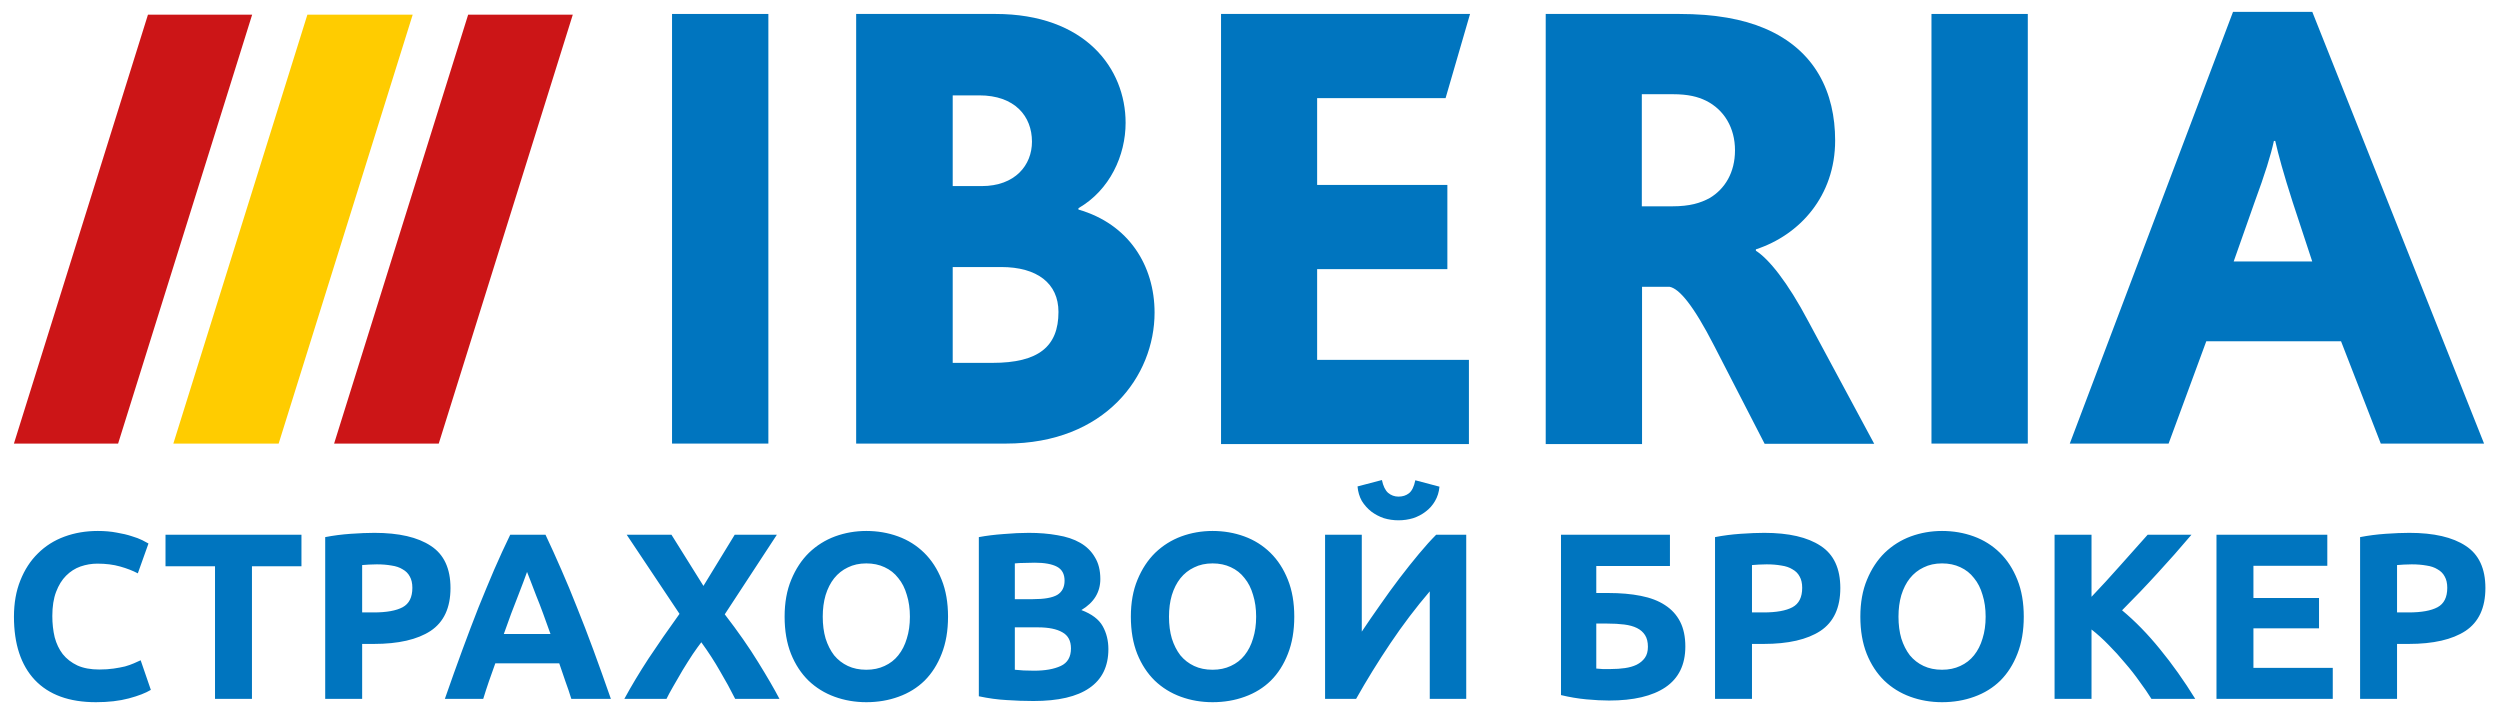
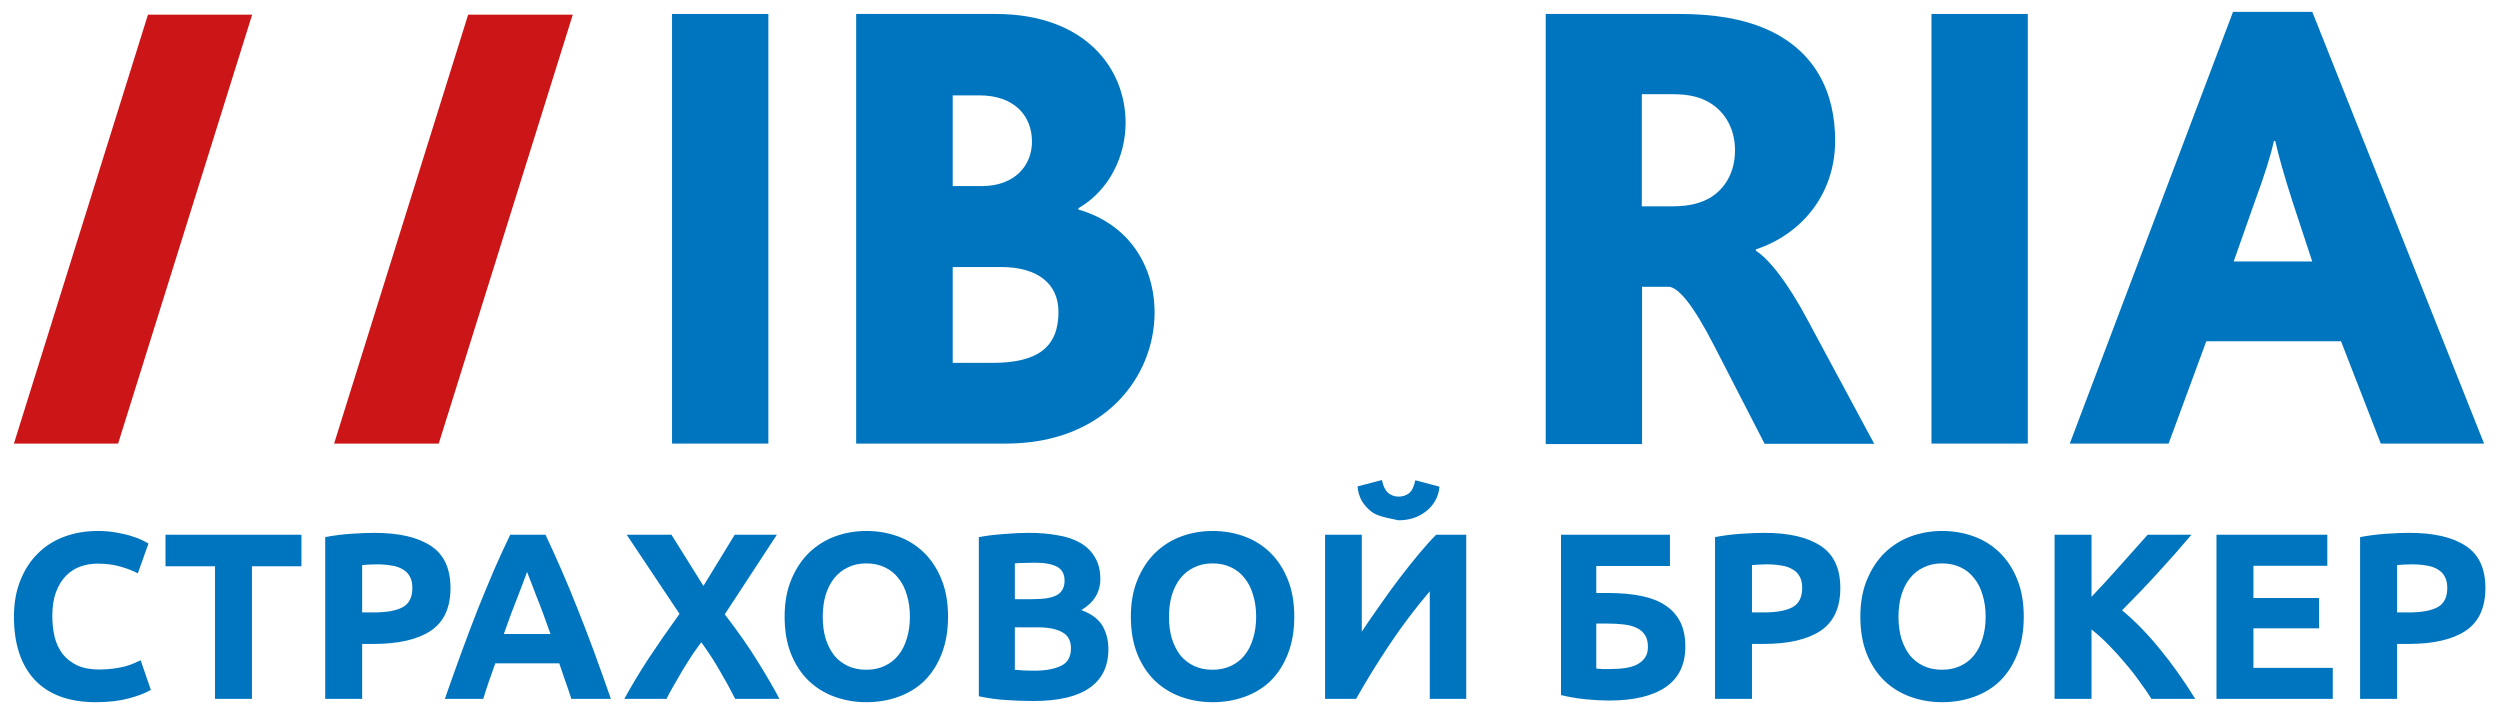
<svg xmlns="http://www.w3.org/2000/svg" width="1159" height="333" viewBox="0 0 1159 333" fill="none">
  <g clip-path="url(#clip0_83_777)">
    <path d="M311.558 6.47H356.215V205.645H311.558V6.47Z" fill="#0075BF" />
    <path d="M397.02 6.47H461.456C503.198 6.47 521.831 31.812 521.831 56.938C521.831 72.035 514.544 88.103 499.971 96.514V97.161C523.288 103.847 535.259 123.15 535.259 144.933C535.259 174.264 512.462 205.645 466.348 205.645H396.916V6.47H397.02ZM455.106 86.269C470.616 86.269 478.423 76.564 478.423 65.673C478.423 53.918 470.512 44.213 453.961 44.213H441.677V86.269H455.106ZM460.102 168.225C481.442 168.225 490.706 160.677 490.706 144.609C490.706 131.345 480.817 123.797 464.162 123.797H441.677V168.225H460.102Z" fill="#0075BF" />
-     <path d="M565.968 6.47H681.514L670.167 45.507H610.625V85.73H671V124.767H610.625V166.823H680.993V205.86H566.072V6.47H565.968Z" fill="#0075BF" />
    <path d="M716.594 6.47H778.427C795.082 6.47 807.886 8.843 818.087 13.156C841.717 23.185 850.773 43.027 850.773 65.133C850.773 90.799 834.43 108.915 814.027 115.601V116.248C819.857 119.914 828.601 130.483 838.49 149.246L868.886 205.753H818.087L794.77 160.461C784.88 141.158 778.427 133.825 774.055 132.963H761.251V205.86H716.594V6.47ZM775.2 95.651C783.423 95.651 788.316 94.141 792.688 91.769C799.662 87.564 804.346 80.015 804.346 69.663C804.346 59.31 799.35 50.899 790.918 46.693C787.171 44.86 782.694 43.674 775.408 43.674H761.147V95.651H775.2Z" fill="#0075BF" />
    <path d="M895.43 6.47H940.087V205.645H895.43V6.47Z" fill="#0075BF" />
    <path d="M1035.23 5.5H1071.98L1151.61 205.645H1103.73L1085.3 158.197H1022.84L1005.36 205.645H959.553L1035.23 5.5ZM1071.98 121.316L1062.92 93.818C1058.55 80.231 1056.26 71.712 1054.8 65.349H1054.18C1052.72 72.035 1050.12 80.446 1045.12 94.034L1035.54 121.209H1071.98V121.316Z" fill="#0075BF" />
    <path d="M68.599 6.794L6.454 205.645H54.754L116.899 6.794H68.599Z" fill="#CC1517" />
-     <path d="M142.507 6.794L80.362 205.645H129.183L191.328 6.794H142.507Z" fill="#FFCC00" />
    <path d="M217.039 6.794L154.894 205.645H203.403L265.548 6.794H217.039Z" fill="#CC1517" />
-     <path d="M44.459 325.537C32.088 325.537 22.645 322.097 16.13 315.216C9.689 308.335 6.468 298.563 6.468 285.899C6.468 279.604 7.456 274.004 9.432 269.1C11.409 264.122 14.117 259.95 17.558 256.583C20.998 253.142 25.097 250.544 29.855 248.787C34.613 247.03 39.774 246.152 45.337 246.152C48.558 246.152 51.486 246.408 54.121 246.92C56.756 247.36 59.062 247.909 61.038 248.567C63.015 249.153 64.662 249.775 65.979 250.434C67.297 251.093 68.249 251.605 68.834 251.971L63.893 265.806C61.551 264.562 58.806 263.5 55.658 262.622C52.584 261.743 49.07 261.304 45.117 261.304C42.482 261.304 39.883 261.743 37.322 262.622C34.833 263.5 32.6 264.928 30.624 266.904C28.721 268.807 27.183 271.296 26.012 274.37C24.841 277.445 24.255 281.178 24.255 285.57C24.255 289.084 24.621 292.378 25.353 295.452C26.159 298.453 27.403 301.052 29.087 303.248C30.843 305.444 33.112 307.201 35.894 308.518C38.676 309.763 42.043 310.385 45.996 310.385C48.484 310.385 50.717 310.238 52.694 309.946C54.67 309.653 56.427 309.323 57.964 308.957C59.501 308.518 60.855 308.042 62.026 307.53C63.198 307.018 64.259 306.542 65.211 306.103L69.932 319.828C67.516 321.292 64.113 322.609 59.721 323.78C55.329 324.952 50.241 325.537 44.459 325.537ZM139.756 247.909V262.512H116.808V324H99.679V262.512H76.731V247.909H139.756ZM173.603 247.03C184.949 247.03 193.66 249.043 199.735 253.069C205.811 257.022 208.849 263.537 208.849 272.614C208.849 281.764 205.774 288.388 199.626 292.487C193.477 296.513 184.693 298.526 173.274 298.526H167.893V324H150.765V249.007C154.498 248.275 158.451 247.762 162.623 247.469C166.795 247.177 170.455 247.03 173.603 247.03ZM174.701 261.634C173.457 261.634 172.212 261.67 170.968 261.743C169.797 261.817 168.772 261.89 167.893 261.963V283.923H173.274C179.203 283.923 183.668 283.118 186.669 281.507C189.67 279.897 191.171 276.896 191.171 272.504C191.171 270.381 190.768 268.624 189.963 267.233C189.231 265.843 188.133 264.745 186.669 263.939C185.278 263.061 183.558 262.475 181.509 262.183C179.459 261.817 177.19 261.634 174.701 261.634ZM264.868 324C264.063 321.365 263.148 318.656 262.123 315.875C261.172 313.093 260.22 310.312 259.269 307.53H229.623C228.671 310.312 227.683 313.093 226.658 315.875C225.706 318.656 224.828 321.365 224.023 324H206.235C209.09 315.802 211.798 308.225 214.36 301.271C216.922 294.317 219.411 287.766 221.827 281.617C224.316 275.468 226.731 269.649 229.074 264.159C231.489 258.596 233.978 253.179 236.54 247.909H252.9C255.389 253.179 257.841 258.596 260.257 264.159C262.672 269.649 265.088 275.468 267.504 281.617C269.992 287.766 272.518 294.317 275.08 301.271C277.642 308.225 280.35 315.802 283.205 324H264.868ZM244.336 265.147C243.97 266.245 243.421 267.746 242.689 269.649C241.957 271.552 241.115 273.748 240.163 276.237C239.212 278.726 238.15 281.471 236.979 284.472C235.881 287.473 234.747 290.621 233.575 293.915H255.206C254.035 290.621 252.9 287.473 251.802 284.472C250.704 281.471 249.643 278.726 248.618 276.237C247.666 273.748 246.825 271.552 246.093 269.649C245.361 267.746 244.775 266.245 244.336 265.147ZM340.829 324C338.707 319.754 336.364 315.472 333.802 311.153C331.313 306.761 328.422 302.296 325.128 297.758C324.103 299.075 322.786 300.905 321.175 303.248C319.638 305.59 318.064 308.079 316.454 310.714C314.917 313.349 313.453 315.875 312.062 318.29C310.671 320.706 309.646 322.609 308.987 324H289.443C292.664 318.071 296.397 311.849 300.643 305.334C304.961 298.819 309.756 291.902 315.026 284.582L290.541 247.909H311.293L326.116 271.625L340.61 247.909H360.154L335.998 284.801C342.147 292.78 347.308 300.173 351.48 306.981C355.652 313.715 358.946 319.388 361.362 324H340.829ZM381.424 285.899C381.424 289.633 381.864 293 382.742 296.001C383.694 299.002 385.011 301.601 386.695 303.797C388.452 305.92 390.574 307.567 393.063 308.738C395.552 309.909 398.407 310.495 401.628 310.495C404.775 310.495 407.593 309.909 410.082 308.738C412.644 307.567 414.767 305.92 416.451 303.797C418.207 301.601 419.525 299.002 420.403 296.001C421.355 293 421.831 289.633 421.831 285.899C421.831 282.166 421.355 278.799 420.403 275.798C419.525 272.723 418.207 270.125 416.451 268.002C414.767 265.806 412.644 264.122 410.082 262.951C407.593 261.78 404.775 261.194 401.628 261.194C398.407 261.194 395.552 261.817 393.063 263.061C390.574 264.232 388.452 265.916 386.695 268.112C385.011 270.235 383.694 272.833 382.742 275.908C381.864 278.909 381.424 282.239 381.424 285.899ZM439.509 285.899C439.509 292.414 438.52 298.16 436.544 303.138C434.641 308.042 432.006 312.178 428.638 315.545C425.271 318.839 421.245 321.328 416.56 323.012C411.949 324.695 406.971 325.537 401.628 325.537C396.43 325.537 391.526 324.695 386.914 323.012C382.303 321.328 378.277 318.839 374.836 315.545C371.396 312.178 368.688 308.042 366.711 303.138C364.735 298.16 363.747 292.414 363.747 285.899C363.747 279.385 364.771 273.675 366.821 268.771C368.871 263.793 371.616 259.621 375.056 256.253C378.57 252.886 382.596 250.361 387.134 248.677C391.746 246.994 396.577 246.152 401.628 246.152C406.825 246.152 411.729 246.994 416.341 248.677C420.952 250.361 424.978 252.886 428.419 256.253C431.859 259.621 434.568 263.793 436.544 268.771C438.52 273.675 439.509 279.385 439.509 285.899ZM479.151 324.988C474.978 324.988 470.806 324.842 466.634 324.549C462.534 324.329 458.252 323.744 453.787 322.792V249.007C457.301 248.348 461.144 247.872 465.316 247.579C469.488 247.213 473.368 247.03 476.955 247.03C481.786 247.03 486.215 247.396 490.241 248.128C494.34 248.787 497.853 249.958 500.781 251.642C503.709 253.325 505.979 255.558 507.589 258.34C509.273 261.048 510.114 264.415 510.114 268.441C510.114 274.517 507.186 279.311 501.33 282.825C506.162 284.655 509.456 287.144 511.212 290.291C512.969 293.439 513.848 296.989 513.848 300.942C513.848 308.921 510.92 314.923 505.064 318.949C499.281 322.975 490.643 324.988 479.151 324.988ZM470.477 290.84V310.495C471.721 310.641 473.075 310.751 474.539 310.824C476.003 310.897 477.614 310.934 479.37 310.934C484.494 310.934 488.63 310.202 491.778 308.738C494.925 307.274 496.499 304.565 496.499 300.613C496.499 297.099 495.182 294.61 492.546 293.146C489.911 291.609 486.141 290.84 481.237 290.84H470.477ZM470.477 277.774H478.821C484.092 277.774 487.862 277.115 490.131 275.798C492.4 274.407 493.535 272.211 493.535 269.21C493.535 266.135 492.363 263.976 490.021 262.732C487.679 261.487 484.238 260.865 479.7 260.865C478.236 260.865 476.662 260.902 474.978 260.975C473.295 260.975 471.794 261.048 470.477 261.194V277.774ZM541.943 285.899C541.943 289.633 542.382 293 543.26 296.001C544.212 299.002 545.529 301.601 547.213 303.797C548.97 305.92 551.093 307.567 553.581 308.738C556.07 309.909 558.925 310.495 562.146 310.495C565.293 310.495 568.112 309.909 570.6 308.738C573.162 307.567 575.285 305.92 576.969 303.797C578.726 301.601 580.043 299.002 580.922 296.001C581.873 293 582.349 289.633 582.349 285.899C582.349 282.166 581.873 278.799 580.922 275.798C580.043 272.723 578.726 270.125 576.969 268.002C575.285 265.806 573.162 264.122 570.6 262.951C568.112 261.78 565.293 261.194 562.146 261.194C558.925 261.194 556.07 261.817 553.581 263.061C551.093 264.232 548.97 265.916 547.213 268.112C545.529 270.235 544.212 272.833 543.26 275.908C542.382 278.909 541.943 282.239 541.943 285.899ZM600.027 285.899C600.027 292.414 599.039 298.16 597.062 303.138C595.159 308.042 592.524 312.178 589.157 315.545C585.789 318.839 581.763 321.328 577.079 323.012C572.467 324.695 567.489 325.537 562.146 325.537C556.949 325.537 552.044 324.695 547.433 323.012C542.821 321.328 538.795 318.839 535.355 315.545C531.914 312.178 529.206 308.042 527.229 303.138C525.253 298.16 524.265 292.414 524.265 285.899C524.265 279.385 525.29 273.675 527.339 268.771C529.389 263.793 532.134 259.621 535.574 256.253C539.088 252.886 543.114 250.361 547.652 248.677C552.264 246.994 557.095 246.152 562.146 246.152C567.343 246.152 572.247 246.994 576.859 248.677C581.471 250.361 585.497 252.886 588.937 256.253C592.377 259.621 595.086 263.793 597.062 268.771C599.039 273.675 600.027 279.385 600.027 285.899ZM614.305 324V247.909H631.324V292.817C633.959 288.864 636.778 284.765 639.779 280.519C642.78 276.2 645.781 272.065 648.782 268.112C651.857 264.086 654.858 260.316 657.786 256.802C660.714 253.289 663.386 250.324 665.801 247.909H679.746V324H662.837V274.151C656.395 281.69 650.32 289.706 644.61 298.197C638.9 306.688 633.593 315.289 628.689 324H614.305ZM648.343 241.211C646.001 241.211 643.732 240.881 641.536 240.223C639.413 239.491 637.473 238.466 635.716 237.148C633.959 235.757 632.495 234.11 631.324 232.207C630.226 230.231 629.567 227.998 629.348 225.509L640.657 222.545C641.243 225.326 642.194 227.303 643.512 228.474C644.903 229.645 646.513 230.231 648.343 230.231C650.246 230.231 651.857 229.718 653.174 228.694C654.565 227.596 655.553 225.583 656.139 222.655L667.339 225.619C667.119 228.108 666.424 230.341 665.252 232.317C664.154 234.22 662.727 235.831 660.97 237.148C659.287 238.466 657.347 239.491 655.151 240.223C652.955 240.881 650.686 241.211 648.343 241.211ZM740.036 262.402V274.919H745.636C751.273 274.919 756.287 275.359 760.679 276.237C765.144 277.115 768.877 278.543 771.878 280.519C774.953 282.496 777.295 285.058 778.906 288.205C780.516 291.353 781.321 295.196 781.321 299.734C781.321 308.152 778.247 314.447 772.098 318.62C766.022 322.719 757.312 324.769 745.966 324.769C742.891 324.769 739.378 324.586 735.425 324.22C731.545 323.854 727.629 323.195 723.676 322.243V247.909H774.184V262.402H740.036ZM746.844 310.165C749.113 310.165 751.273 310.019 753.322 309.726C755.372 309.433 757.165 308.921 758.702 308.189C760.313 307.384 761.594 306.322 762.545 305.005C763.497 303.687 763.973 301.967 763.973 299.844C763.973 297.648 763.534 295.855 762.655 294.464C761.777 293.073 760.532 291.975 758.922 291.17C757.312 290.365 755.335 289.816 752.993 289.523C750.65 289.23 748.015 289.084 745.087 289.084H740.036V309.946C740.842 310.019 741.793 310.092 742.891 310.165C744.062 310.165 745.38 310.165 746.844 310.165ZM817.928 247.03C829.274 247.03 837.984 249.043 844.06 253.069C850.136 257.022 853.173 263.537 853.173 272.614C853.173 281.764 850.099 288.388 843.95 292.487C837.801 296.513 829.017 298.526 817.598 298.526H812.218V324H795.089V249.007C798.822 248.275 802.775 247.762 806.948 247.469C811.12 247.177 814.78 247.03 817.928 247.03ZM819.026 261.634C817.781 261.634 816.537 261.67 815.292 261.743C814.121 261.817 813.096 261.89 812.218 261.963V283.923H817.598C823.527 283.923 827.993 283.118 830.994 281.507C833.995 279.897 835.496 276.896 835.496 272.504C835.496 270.381 835.093 268.624 834.288 267.233C833.556 265.843 832.458 264.745 830.994 263.939C829.603 263.061 827.883 262.475 825.833 262.183C823.784 261.817 821.514 261.634 819.026 261.634ZM880.135 285.899C880.135 289.633 880.574 293 881.453 296.001C882.404 299.002 883.722 301.601 885.406 303.797C887.162 305.92 889.285 307.567 891.774 308.738C894.263 309.909 897.118 310.495 900.338 310.495C903.486 310.495 906.304 309.909 908.793 308.738C911.355 307.567 913.478 305.92 915.161 303.797C916.918 301.601 918.236 299.002 919.114 296.001C920.066 293 920.542 289.633 920.542 285.899C920.542 282.166 920.066 278.799 919.114 275.798C918.236 272.723 916.918 270.125 915.161 268.002C913.478 265.806 911.355 264.122 908.793 262.951C906.304 261.78 903.486 261.194 900.338 261.194C897.118 261.194 894.263 261.817 891.774 263.061C889.285 264.232 887.162 265.916 885.406 268.112C883.722 270.235 882.404 272.833 881.453 275.908C880.574 278.909 880.135 282.239 880.135 285.899ZM938.219 285.899C938.219 292.414 937.231 298.16 935.255 303.138C933.352 308.042 930.716 312.178 927.349 315.545C923.982 318.839 919.956 321.328 915.271 323.012C910.66 324.695 905.682 325.537 900.338 325.537C895.141 325.537 890.237 324.695 885.625 323.012C881.014 321.328 876.988 318.839 873.547 315.545C870.107 312.178 867.398 308.042 865.422 303.138C863.446 298.16 862.457 292.414 862.457 285.899C862.457 279.385 863.482 273.675 865.532 268.771C867.581 263.793 870.326 259.621 873.767 256.253C877.28 252.886 881.306 250.361 885.845 248.677C890.456 246.994 895.288 246.152 900.338 246.152C905.536 246.152 910.44 246.994 915.052 248.677C919.663 250.361 923.689 252.886 927.13 256.253C930.57 259.621 933.278 263.793 935.255 268.771C937.231 273.675 938.219 279.385 938.219 285.899ZM997.406 324C995.869 321.511 994.039 318.839 991.916 315.985C989.866 313.057 987.597 310.165 985.108 307.31C982.693 304.382 980.167 301.601 977.532 298.966C974.897 296.257 972.262 293.878 969.626 291.829V324H952.498V247.909H969.626V276.676C974.092 271.991 978.557 267.124 983.022 262.073C987.56 256.949 991.769 252.227 995.649 247.909H1015.96C1010.76 254.057 1005.53 259.987 1000.26 265.696C995.063 271.406 989.573 277.152 983.791 282.935C989.866 287.986 995.722 293.988 1001.36 300.942C1007.07 307.896 1012.52 315.582 1017.72 324H997.406ZM1027.56 324V247.909H1078.94V262.292H1044.69V277.225H1075.1V291.28H1044.69V309.616H1081.47V324H1027.56ZM1116.98 247.03C1128.33 247.03 1137.04 249.043 1143.11 253.069C1149.19 257.022 1152.23 263.537 1152.23 272.614C1152.23 281.764 1149.15 288.388 1143.01 292.487C1136.86 296.513 1128.07 298.526 1116.65 298.526H1111.27V324H1094.14V249.007C1097.88 248.275 1101.83 247.762 1106 247.469C1110.17 247.177 1113.83 247.03 1116.98 247.03ZM1118.08 261.634C1116.84 261.634 1115.59 261.67 1114.35 261.743C1113.18 261.817 1112.15 261.89 1111.27 261.963V283.923H1116.65C1122.58 283.923 1127.05 283.118 1130.05 281.507C1133.05 279.897 1134.55 276.896 1134.55 272.504C1134.55 270.381 1134.15 268.624 1133.34 267.233C1132.61 265.843 1131.51 264.745 1130.05 263.939C1128.66 263.061 1126.94 262.475 1124.89 262.183C1122.84 261.817 1120.57 261.634 1118.08 261.634Z" fill="#0075BF" />
+     <path d="M44.459 325.537C32.088 325.537 22.645 322.097 16.13 315.216C9.689 308.335 6.468 298.563 6.468 285.899C6.468 279.604 7.456 274.004 9.432 269.1C11.409 264.122 14.117 259.95 17.558 256.583C20.998 253.142 25.097 250.544 29.855 248.787C34.613 247.03 39.774 246.152 45.337 246.152C48.558 246.152 51.486 246.408 54.121 246.92C56.756 247.36 59.062 247.909 61.038 248.567C63.015 249.153 64.662 249.775 65.979 250.434C67.297 251.093 68.249 251.605 68.834 251.971L63.893 265.806C61.551 264.562 58.806 263.5 55.658 262.622C52.584 261.743 49.07 261.304 45.117 261.304C42.482 261.304 39.883 261.743 37.322 262.622C34.833 263.5 32.6 264.928 30.624 266.904C28.721 268.807 27.183 271.296 26.012 274.37C24.841 277.445 24.255 281.178 24.255 285.57C24.255 289.084 24.621 292.378 25.353 295.452C26.159 298.453 27.403 301.052 29.087 303.248C30.843 305.444 33.112 307.201 35.894 308.518C38.676 309.763 42.043 310.385 45.996 310.385C48.484 310.385 50.717 310.238 52.694 309.946C54.67 309.653 56.427 309.323 57.964 308.957C59.501 308.518 60.855 308.042 62.026 307.53C63.198 307.018 64.259 306.542 65.211 306.103L69.932 319.828C67.516 321.292 64.113 322.609 59.721 323.78C55.329 324.952 50.241 325.537 44.459 325.537ZM139.756 247.909V262.512H116.808V324H99.679V262.512H76.731V247.909H139.756ZM173.603 247.03C184.949 247.03 193.66 249.043 199.735 253.069C205.811 257.022 208.849 263.537 208.849 272.614C208.849 281.764 205.774 288.388 199.626 292.487C193.477 296.513 184.693 298.526 173.274 298.526H167.893V324H150.765V249.007C154.498 248.275 158.451 247.762 162.623 247.469C166.795 247.177 170.455 247.03 173.603 247.03ZM174.701 261.634C173.457 261.634 172.212 261.67 170.968 261.743C169.797 261.817 168.772 261.89 167.893 261.963V283.923H173.274C179.203 283.923 183.668 283.118 186.669 281.507C189.67 279.897 191.171 276.896 191.171 272.504C191.171 270.381 190.768 268.624 189.963 267.233C189.231 265.843 188.133 264.745 186.669 263.939C185.278 263.061 183.558 262.475 181.509 262.183C179.459 261.817 177.19 261.634 174.701 261.634ZM264.868 324C264.063 321.365 263.148 318.656 262.123 315.875C261.172 313.093 260.22 310.312 259.269 307.53H229.623C228.671 310.312 227.683 313.093 226.658 315.875C225.706 318.656 224.828 321.365 224.023 324H206.235C209.09 315.802 211.798 308.225 214.36 301.271C216.922 294.317 219.411 287.766 221.827 281.617C224.316 275.468 226.731 269.649 229.074 264.159C231.489 258.596 233.978 253.179 236.54 247.909H252.9C255.389 253.179 257.841 258.596 260.257 264.159C262.672 269.649 265.088 275.468 267.504 281.617C269.992 287.766 272.518 294.317 275.08 301.271C277.642 308.225 280.35 315.802 283.205 324H264.868ZM244.336 265.147C243.97 266.245 243.421 267.746 242.689 269.649C241.957 271.552 241.115 273.748 240.163 276.237C239.212 278.726 238.15 281.471 236.979 284.472C235.881 287.473 234.747 290.621 233.575 293.915H255.206C254.035 290.621 252.9 287.473 251.802 284.472C250.704 281.471 249.643 278.726 248.618 276.237C247.666 273.748 246.825 271.552 246.093 269.649C245.361 267.746 244.775 266.245 244.336 265.147ZM340.829 324C338.707 319.754 336.364 315.472 333.802 311.153C331.313 306.761 328.422 302.296 325.128 297.758C324.103 299.075 322.786 300.905 321.175 303.248C319.638 305.59 318.064 308.079 316.454 310.714C314.917 313.349 313.453 315.875 312.062 318.29C310.671 320.706 309.646 322.609 308.987 324H289.443C292.664 318.071 296.397 311.849 300.643 305.334C304.961 298.819 309.756 291.902 315.026 284.582L290.541 247.909H311.293L326.116 271.625L340.61 247.909H360.154L335.998 284.801C342.147 292.78 347.308 300.173 351.48 306.981C355.652 313.715 358.946 319.388 361.362 324H340.829ZM381.424 285.899C381.424 289.633 381.864 293 382.742 296.001C383.694 299.002 385.011 301.601 386.695 303.797C388.452 305.92 390.574 307.567 393.063 308.738C395.552 309.909 398.407 310.495 401.628 310.495C404.775 310.495 407.593 309.909 410.082 308.738C412.644 307.567 414.767 305.92 416.451 303.797C418.207 301.601 419.525 299.002 420.403 296.001C421.355 293 421.831 289.633 421.831 285.899C421.831 282.166 421.355 278.799 420.403 275.798C419.525 272.723 418.207 270.125 416.451 268.002C414.767 265.806 412.644 264.122 410.082 262.951C407.593 261.78 404.775 261.194 401.628 261.194C398.407 261.194 395.552 261.817 393.063 263.061C390.574 264.232 388.452 265.916 386.695 268.112C385.011 270.235 383.694 272.833 382.742 275.908C381.864 278.909 381.424 282.239 381.424 285.899ZM439.509 285.899C439.509 292.414 438.52 298.16 436.544 303.138C434.641 308.042 432.006 312.178 428.638 315.545C425.271 318.839 421.245 321.328 416.56 323.012C411.949 324.695 406.971 325.537 401.628 325.537C396.43 325.537 391.526 324.695 386.914 323.012C382.303 321.328 378.277 318.839 374.836 315.545C371.396 312.178 368.688 308.042 366.711 303.138C364.735 298.16 363.747 292.414 363.747 285.899C363.747 279.385 364.771 273.675 366.821 268.771C368.871 263.793 371.616 259.621 375.056 256.253C378.57 252.886 382.596 250.361 387.134 248.677C391.746 246.994 396.577 246.152 401.628 246.152C406.825 246.152 411.729 246.994 416.341 248.677C420.952 250.361 424.978 252.886 428.419 256.253C431.859 259.621 434.568 263.793 436.544 268.771C438.52 273.675 439.509 279.385 439.509 285.899ZM479.151 324.988C474.978 324.988 470.806 324.842 466.634 324.549C462.534 324.329 458.252 323.744 453.787 322.792V249.007C457.301 248.348 461.144 247.872 465.316 247.579C469.488 247.213 473.368 247.03 476.955 247.03C481.786 247.03 486.215 247.396 490.241 248.128C494.34 248.787 497.853 249.958 500.781 251.642C503.709 253.325 505.979 255.558 507.589 258.34C509.273 261.048 510.114 264.415 510.114 268.441C510.114 274.517 507.186 279.311 501.33 282.825C506.162 284.655 509.456 287.144 511.212 290.291C512.969 293.439 513.848 296.989 513.848 300.942C513.848 308.921 510.92 314.923 505.064 318.949C499.281 322.975 490.643 324.988 479.151 324.988ZM470.477 290.84V310.495C471.721 310.641 473.075 310.751 474.539 310.824C476.003 310.897 477.614 310.934 479.37 310.934C484.494 310.934 488.63 310.202 491.778 308.738C494.925 307.274 496.499 304.565 496.499 300.613C496.499 297.099 495.182 294.61 492.546 293.146C489.911 291.609 486.141 290.84 481.237 290.84H470.477ZM470.477 277.774H478.821C484.092 277.774 487.862 277.115 490.131 275.798C492.4 274.407 493.535 272.211 493.535 269.21C493.535 266.135 492.363 263.976 490.021 262.732C487.679 261.487 484.238 260.865 479.7 260.865C478.236 260.865 476.662 260.902 474.978 260.975C473.295 260.975 471.794 261.048 470.477 261.194V277.774ZM541.943 285.899C541.943 289.633 542.382 293 543.26 296.001C544.212 299.002 545.529 301.601 547.213 303.797C548.97 305.92 551.093 307.567 553.581 308.738C556.07 309.909 558.925 310.495 562.146 310.495C565.293 310.495 568.112 309.909 570.6 308.738C573.162 307.567 575.285 305.92 576.969 303.797C578.726 301.601 580.043 299.002 580.922 296.001C581.873 293 582.349 289.633 582.349 285.899C582.349 282.166 581.873 278.799 580.922 275.798C580.043 272.723 578.726 270.125 576.969 268.002C575.285 265.806 573.162 264.122 570.6 262.951C568.112 261.78 565.293 261.194 562.146 261.194C558.925 261.194 556.07 261.817 553.581 263.061C551.093 264.232 548.97 265.916 547.213 268.112C545.529 270.235 544.212 272.833 543.26 275.908C542.382 278.909 541.943 282.239 541.943 285.899ZM600.027 285.899C600.027 292.414 599.039 298.16 597.062 303.138C595.159 308.042 592.524 312.178 589.157 315.545C585.789 318.839 581.763 321.328 577.079 323.012C572.467 324.695 567.489 325.537 562.146 325.537C556.949 325.537 552.044 324.695 547.433 323.012C542.821 321.328 538.795 318.839 535.355 315.545C531.914 312.178 529.206 308.042 527.229 303.138C525.253 298.16 524.265 292.414 524.265 285.899C524.265 279.385 525.29 273.675 527.339 268.771C529.389 263.793 532.134 259.621 535.574 256.253C539.088 252.886 543.114 250.361 547.652 248.677C552.264 246.994 557.095 246.152 562.146 246.152C567.343 246.152 572.247 246.994 576.859 248.677C581.471 250.361 585.497 252.886 588.937 256.253C592.377 259.621 595.086 263.793 597.062 268.771C599.039 273.675 600.027 279.385 600.027 285.899ZM614.305 324V247.909H631.324V292.817C633.959 288.864 636.778 284.765 639.779 280.519C642.78 276.2 645.781 272.065 648.782 268.112C651.857 264.086 654.858 260.316 657.786 256.802C660.714 253.289 663.386 250.324 665.801 247.909H679.746V324H662.837V274.151C656.395 281.69 650.32 289.706 644.61 298.197C638.9 306.688 633.593 315.289 628.689 324H614.305ZM648.343 241.211C639.413 239.491 637.473 238.466 635.716 237.148C633.959 235.757 632.495 234.11 631.324 232.207C630.226 230.231 629.567 227.998 629.348 225.509L640.657 222.545C641.243 225.326 642.194 227.303 643.512 228.474C644.903 229.645 646.513 230.231 648.343 230.231C650.246 230.231 651.857 229.718 653.174 228.694C654.565 227.596 655.553 225.583 656.139 222.655L667.339 225.619C667.119 228.108 666.424 230.341 665.252 232.317C664.154 234.22 662.727 235.831 660.97 237.148C659.287 238.466 657.347 239.491 655.151 240.223C652.955 240.881 650.686 241.211 648.343 241.211ZM740.036 262.402V274.919H745.636C751.273 274.919 756.287 275.359 760.679 276.237C765.144 277.115 768.877 278.543 771.878 280.519C774.953 282.496 777.295 285.058 778.906 288.205C780.516 291.353 781.321 295.196 781.321 299.734C781.321 308.152 778.247 314.447 772.098 318.62C766.022 322.719 757.312 324.769 745.966 324.769C742.891 324.769 739.378 324.586 735.425 324.22C731.545 323.854 727.629 323.195 723.676 322.243V247.909H774.184V262.402H740.036ZM746.844 310.165C749.113 310.165 751.273 310.019 753.322 309.726C755.372 309.433 757.165 308.921 758.702 308.189C760.313 307.384 761.594 306.322 762.545 305.005C763.497 303.687 763.973 301.967 763.973 299.844C763.973 297.648 763.534 295.855 762.655 294.464C761.777 293.073 760.532 291.975 758.922 291.17C757.312 290.365 755.335 289.816 752.993 289.523C750.65 289.23 748.015 289.084 745.087 289.084H740.036V309.946C740.842 310.019 741.793 310.092 742.891 310.165C744.062 310.165 745.38 310.165 746.844 310.165ZM817.928 247.03C829.274 247.03 837.984 249.043 844.06 253.069C850.136 257.022 853.173 263.537 853.173 272.614C853.173 281.764 850.099 288.388 843.95 292.487C837.801 296.513 829.017 298.526 817.598 298.526H812.218V324H795.089V249.007C798.822 248.275 802.775 247.762 806.948 247.469C811.12 247.177 814.78 247.03 817.928 247.03ZM819.026 261.634C817.781 261.634 816.537 261.67 815.292 261.743C814.121 261.817 813.096 261.89 812.218 261.963V283.923H817.598C823.527 283.923 827.993 283.118 830.994 281.507C833.995 279.897 835.496 276.896 835.496 272.504C835.496 270.381 835.093 268.624 834.288 267.233C833.556 265.843 832.458 264.745 830.994 263.939C829.603 263.061 827.883 262.475 825.833 262.183C823.784 261.817 821.514 261.634 819.026 261.634ZM880.135 285.899C880.135 289.633 880.574 293 881.453 296.001C882.404 299.002 883.722 301.601 885.406 303.797C887.162 305.92 889.285 307.567 891.774 308.738C894.263 309.909 897.118 310.495 900.338 310.495C903.486 310.495 906.304 309.909 908.793 308.738C911.355 307.567 913.478 305.92 915.161 303.797C916.918 301.601 918.236 299.002 919.114 296.001C920.066 293 920.542 289.633 920.542 285.899C920.542 282.166 920.066 278.799 919.114 275.798C918.236 272.723 916.918 270.125 915.161 268.002C913.478 265.806 911.355 264.122 908.793 262.951C906.304 261.78 903.486 261.194 900.338 261.194C897.118 261.194 894.263 261.817 891.774 263.061C889.285 264.232 887.162 265.916 885.406 268.112C883.722 270.235 882.404 272.833 881.453 275.908C880.574 278.909 880.135 282.239 880.135 285.899ZM938.219 285.899C938.219 292.414 937.231 298.16 935.255 303.138C933.352 308.042 930.716 312.178 927.349 315.545C923.982 318.839 919.956 321.328 915.271 323.012C910.66 324.695 905.682 325.537 900.338 325.537C895.141 325.537 890.237 324.695 885.625 323.012C881.014 321.328 876.988 318.839 873.547 315.545C870.107 312.178 867.398 308.042 865.422 303.138C863.446 298.16 862.457 292.414 862.457 285.899C862.457 279.385 863.482 273.675 865.532 268.771C867.581 263.793 870.326 259.621 873.767 256.253C877.28 252.886 881.306 250.361 885.845 248.677C890.456 246.994 895.288 246.152 900.338 246.152C905.536 246.152 910.44 246.994 915.052 248.677C919.663 250.361 923.689 252.886 927.13 256.253C930.57 259.621 933.278 263.793 935.255 268.771C937.231 273.675 938.219 279.385 938.219 285.899ZM997.406 324C995.869 321.511 994.039 318.839 991.916 315.985C989.866 313.057 987.597 310.165 985.108 307.31C982.693 304.382 980.167 301.601 977.532 298.966C974.897 296.257 972.262 293.878 969.626 291.829V324H952.498V247.909H969.626V276.676C974.092 271.991 978.557 267.124 983.022 262.073C987.56 256.949 991.769 252.227 995.649 247.909H1015.96C1010.76 254.057 1005.53 259.987 1000.26 265.696C995.063 271.406 989.573 277.152 983.791 282.935C989.866 287.986 995.722 293.988 1001.36 300.942C1007.07 307.896 1012.52 315.582 1017.72 324H997.406ZM1027.56 324V247.909H1078.94V262.292H1044.69V277.225H1075.1V291.28H1044.69V309.616H1081.47V324H1027.56ZM1116.98 247.03C1128.33 247.03 1137.04 249.043 1143.11 253.069C1149.19 257.022 1152.23 263.537 1152.23 272.614C1152.23 281.764 1149.15 288.388 1143.01 292.487C1136.86 296.513 1128.07 298.526 1116.65 298.526H1111.27V324H1094.14V249.007C1097.88 248.275 1101.83 247.762 1106 247.469C1110.17 247.177 1113.83 247.03 1116.98 247.03ZM1118.08 261.634C1116.84 261.634 1115.59 261.67 1114.35 261.743C1113.18 261.817 1112.15 261.89 1111.27 261.963V283.923H1116.65C1122.58 283.923 1127.05 283.118 1130.05 281.507C1133.05 279.897 1134.55 276.896 1134.55 272.504C1134.55 270.381 1134.15 268.624 1133.34 267.233C1132.61 265.843 1131.51 264.745 1130.05 263.939C1128.66 263.061 1126.94 262.475 1124.89 262.183C1122.84 261.817 1120.57 261.634 1118.08 261.634Z" fill="#0075BF" />
  </g>
  <defs>
    <clipPath id="clip0_83_777">
      <rect width="1159" height="333" fill="white" />
    </clipPath>
  </defs>
</svg>